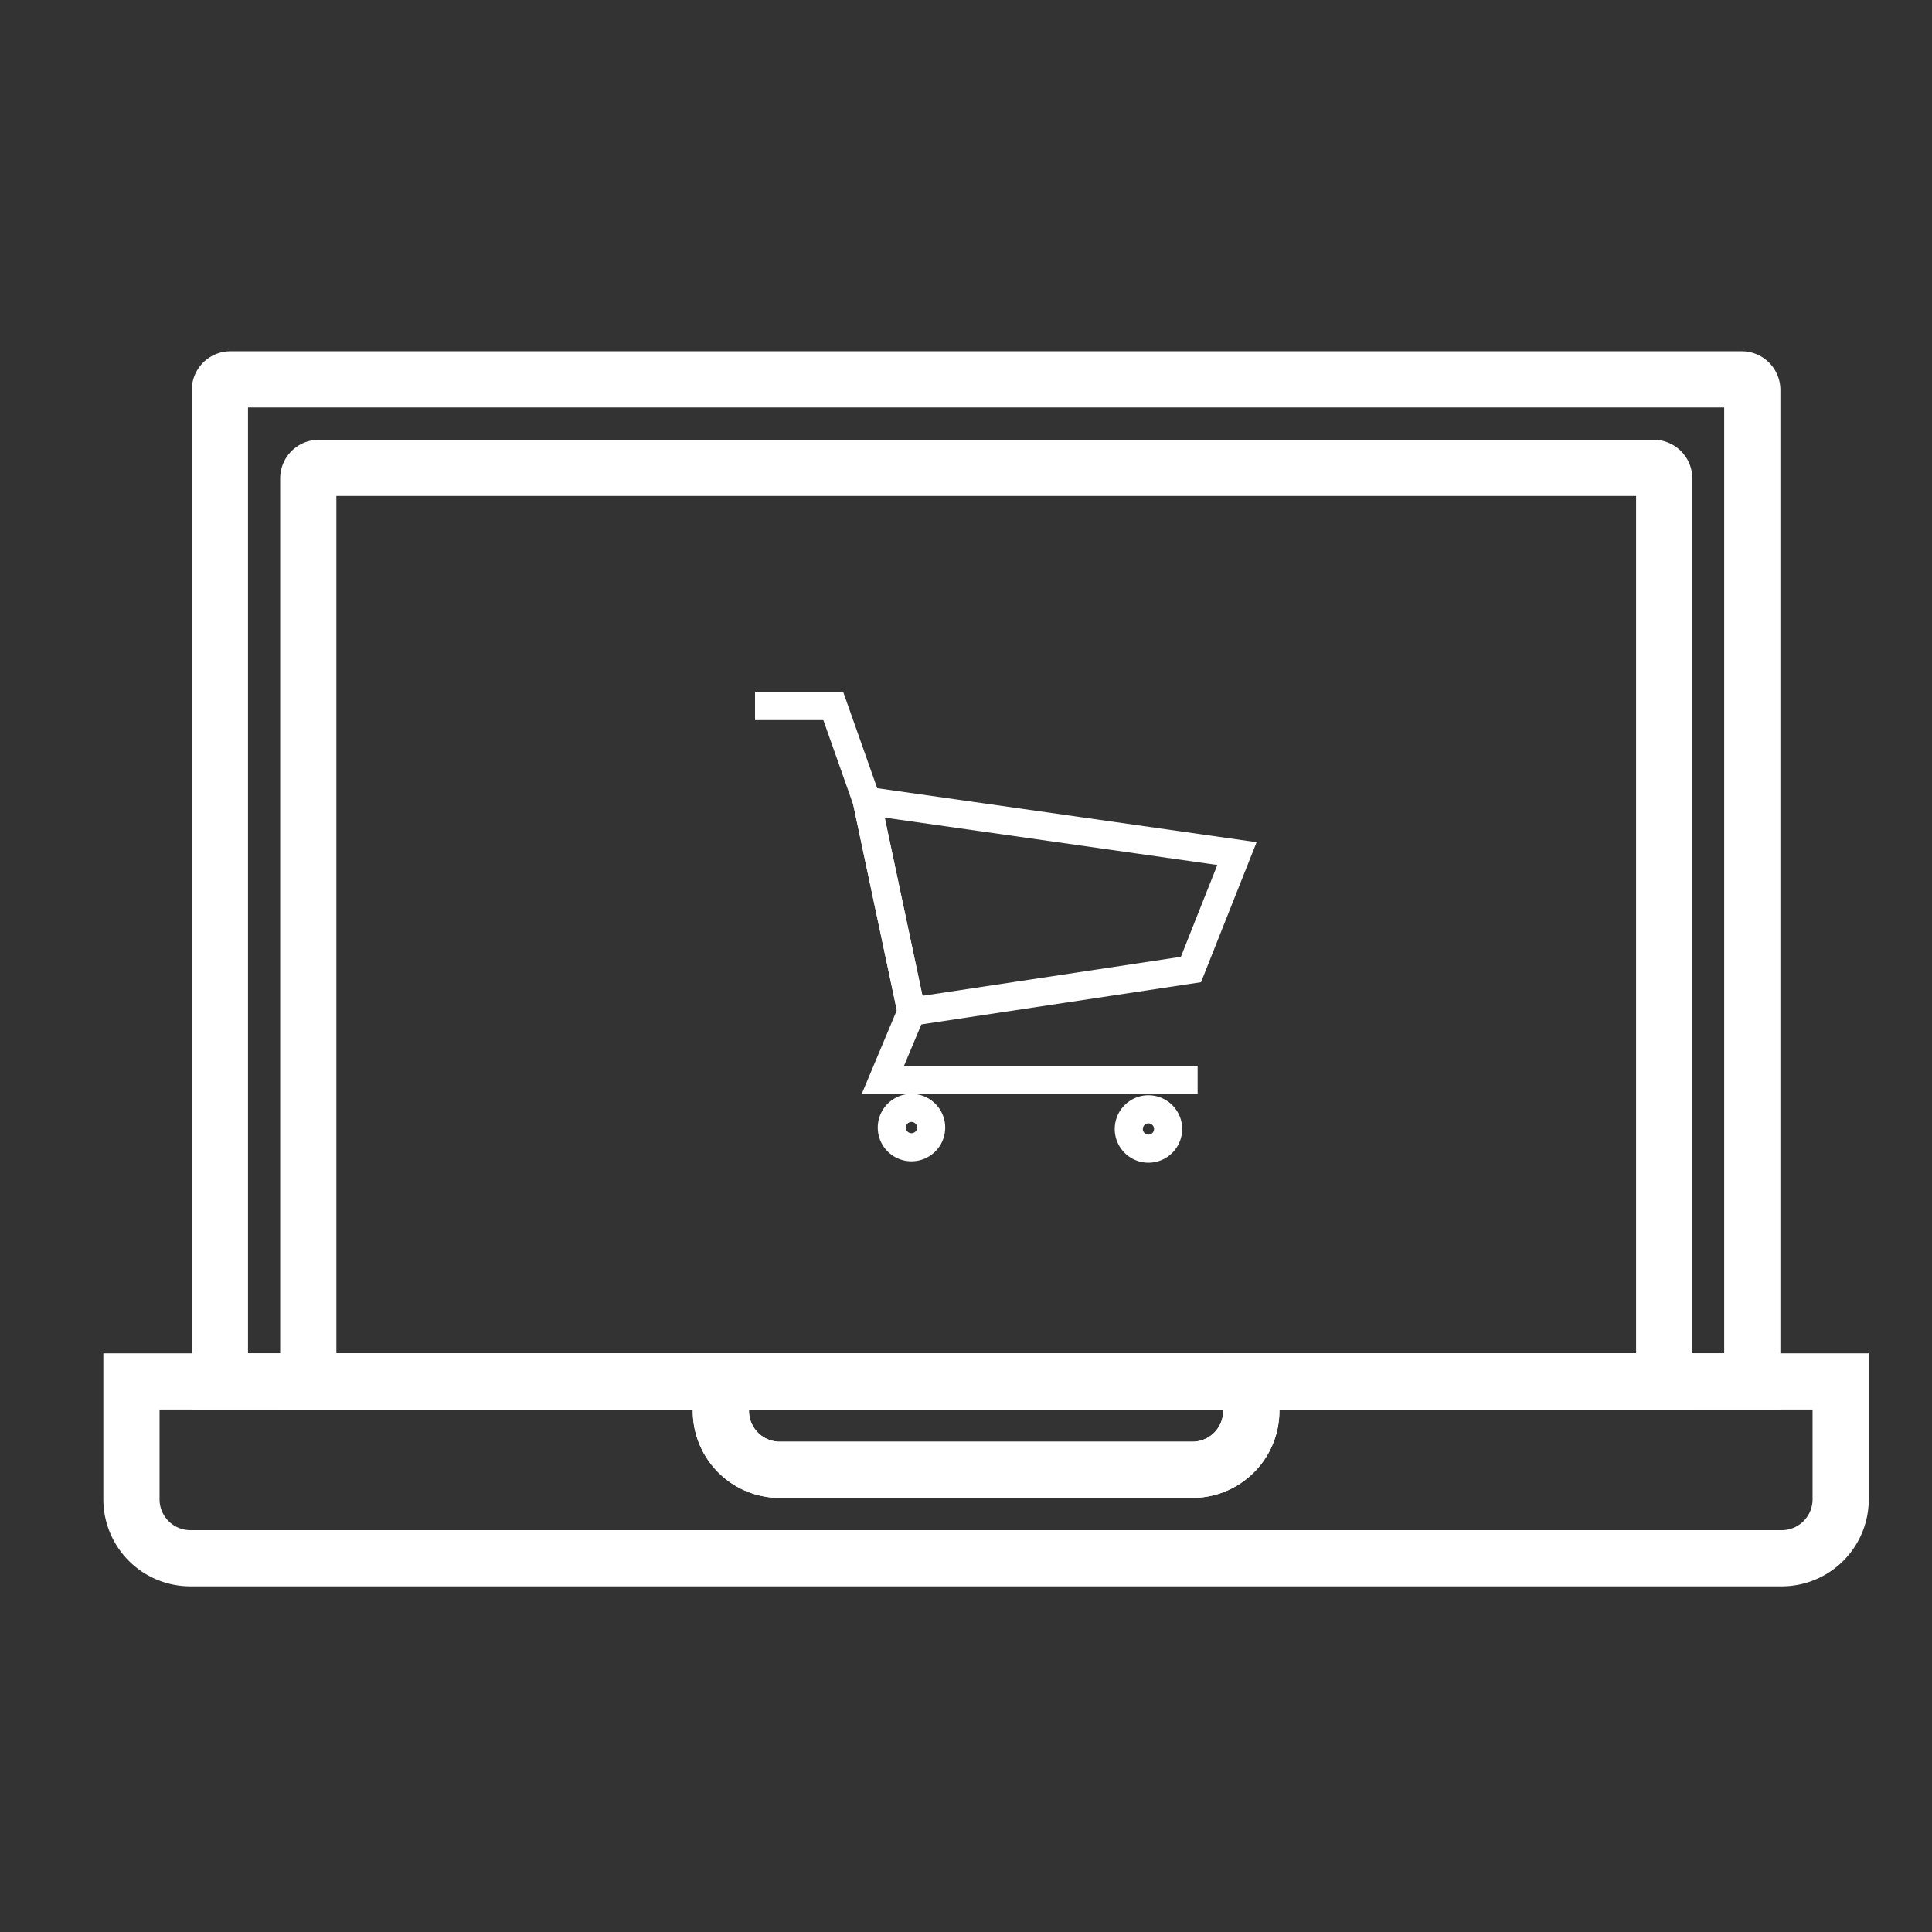
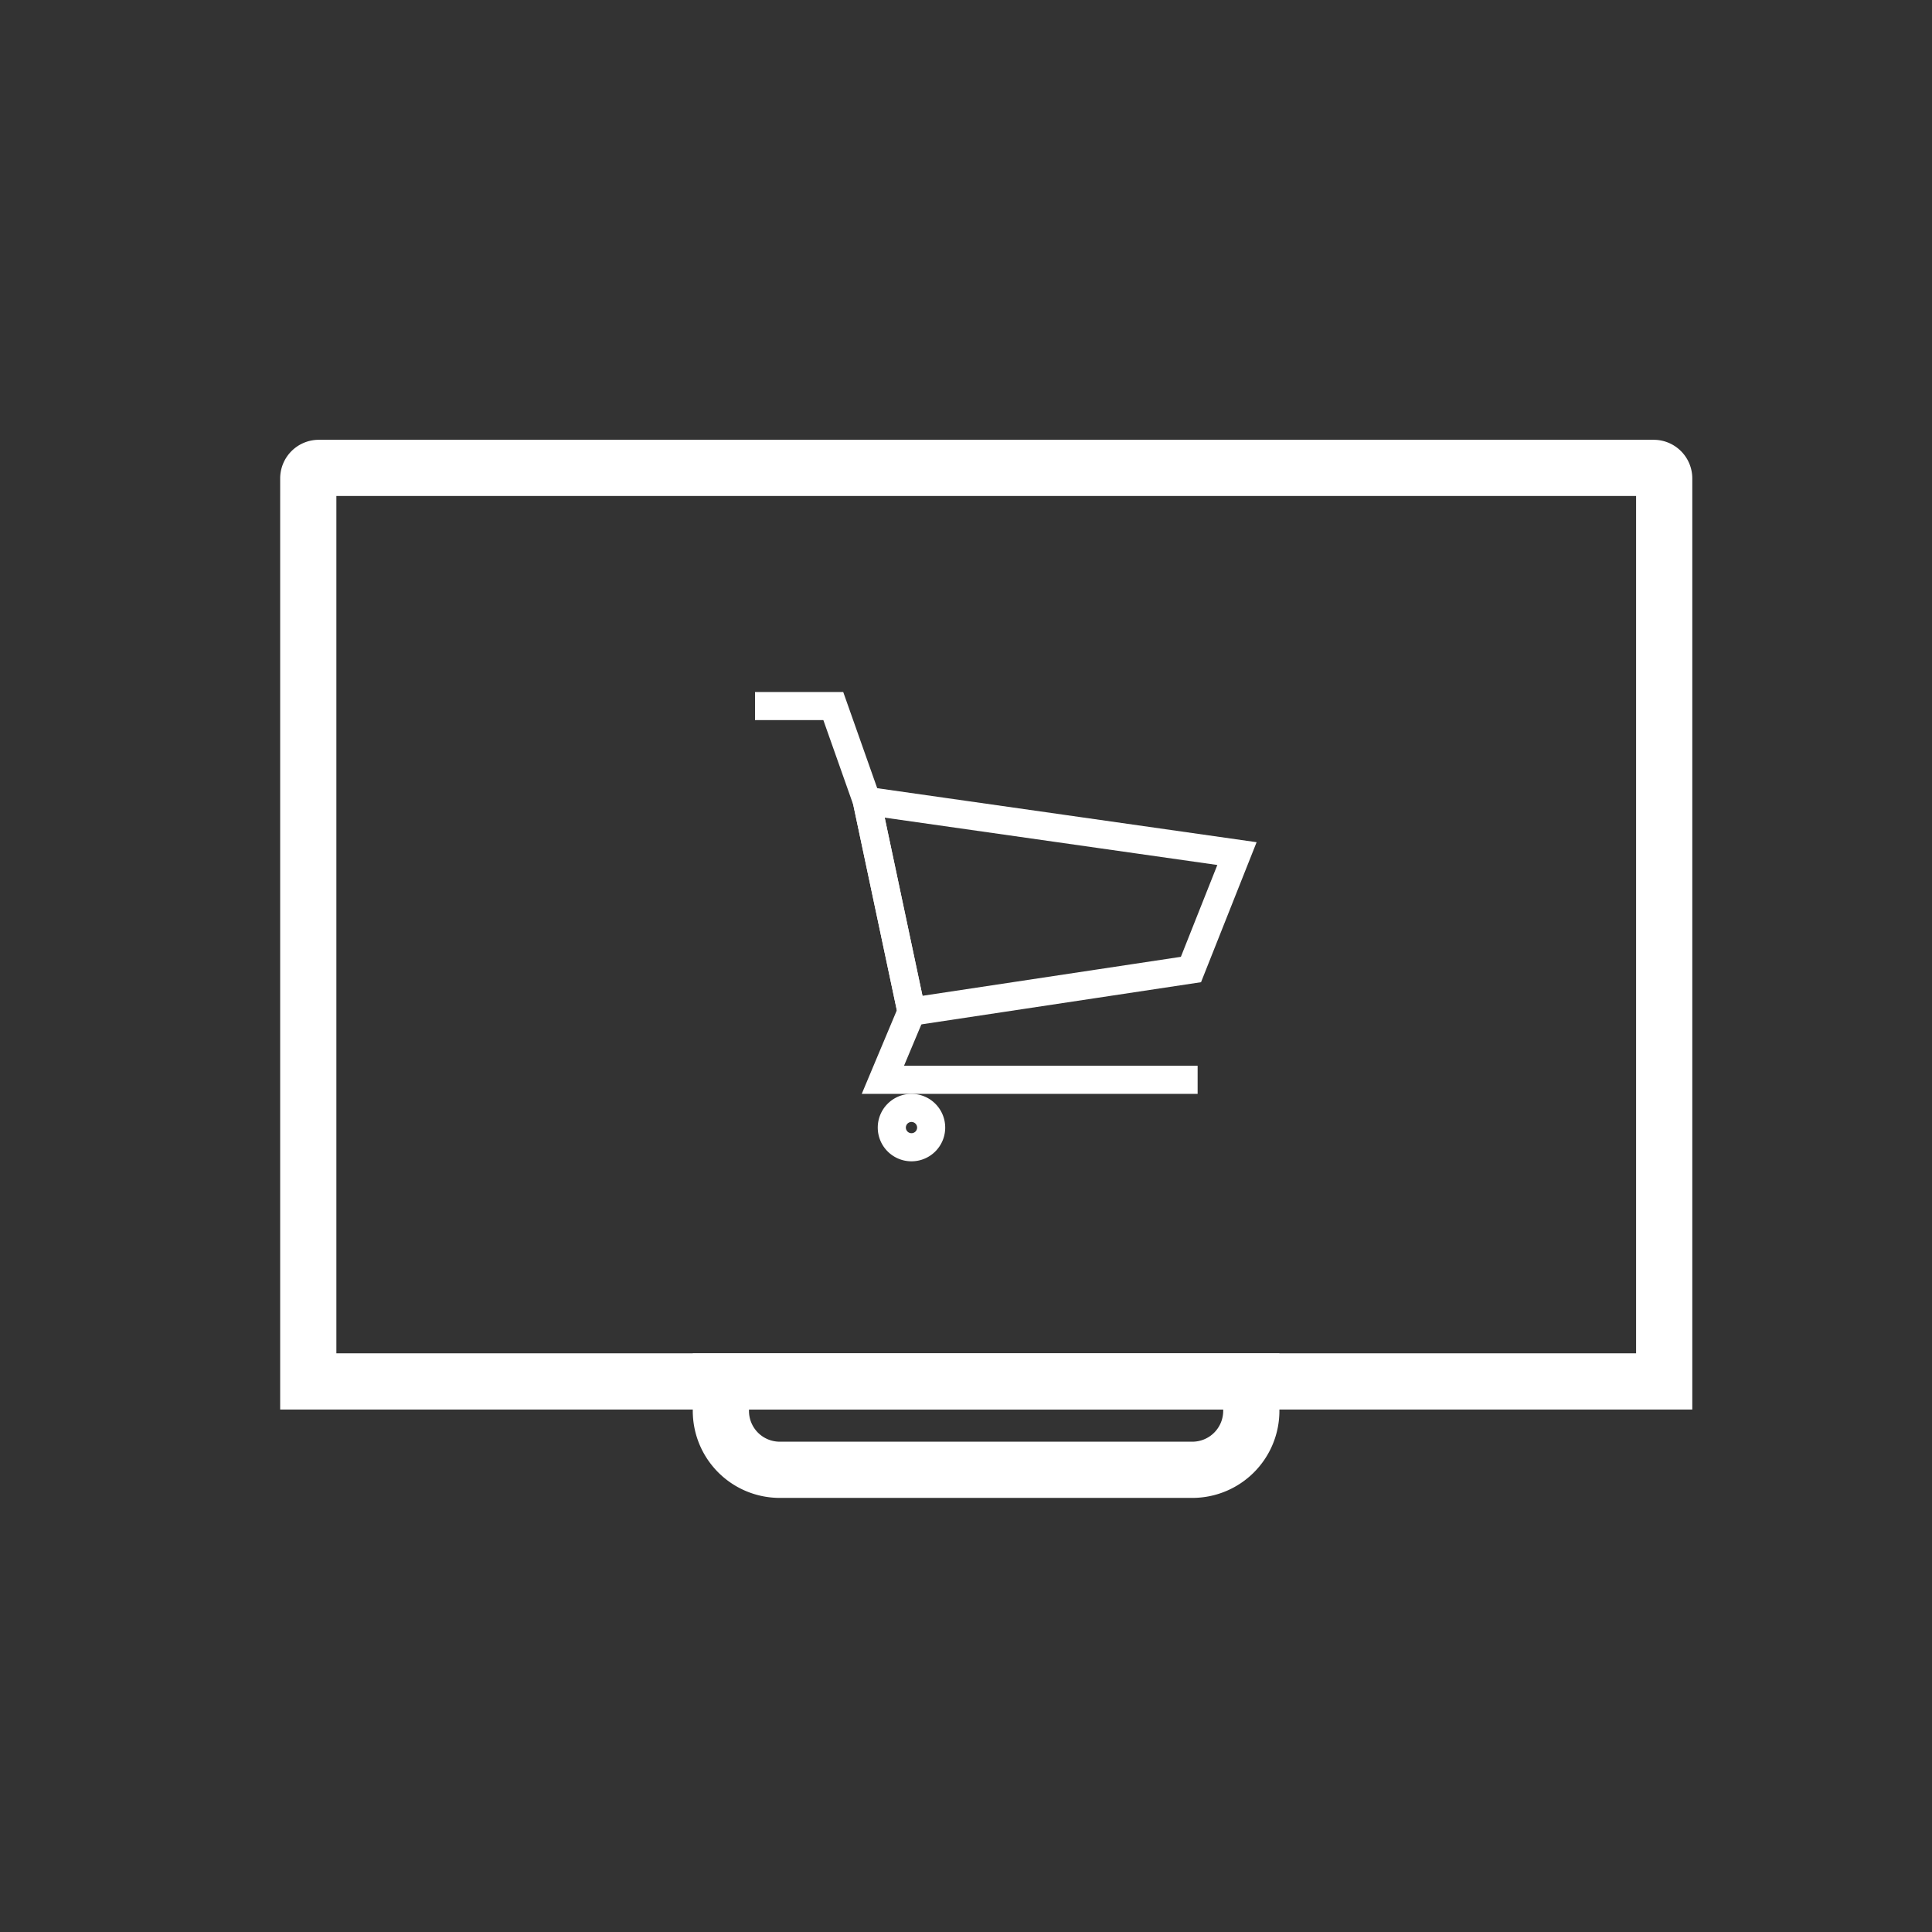
<svg xmlns="http://www.w3.org/2000/svg" id="Layer_1" data-name="Layer 1" viewBox="0 0 275 275">
  <rect x="0" y="0" width="275" height="275" fill="#333333" stroke="none" />
  <defs>
    <style>.cls-1,.cls-2{fill:none;stroke:#fff;stroke-miterlimit:10;}.cls-1{stroke-width:8px;}.cls-2{stroke-width:4px;}</style>
  </defs>
-   <path class="cls-1" d="M178.11,196.63v4.19a8.39,8.39,0,0,1-8.39,8.39H111a8.38,8.38,0,0,1-8.39-8.39v-4.19H18.71v16.78a8.39,8.39,0,0,0,8.39,8.39H253.61a8.39,8.39,0,0,0,8.39-8.39V196.63Z" />
  <path class="cls-1" d="M111,209.21h58.72a8.39,8.39,0,0,0,8.39-8.39v-4.19h-75.5v4.19A8.38,8.38,0,0,0,111,209.21Z" />
-   <path class="cls-1" d="M32.8,54H247.92a1.5,1.5,0,0,1,1.5,1.5V196.63a0,0,0,0,1,0,0H31.3a0,0,0,0,1,0,0V55.51A1.5,1.5,0,0,1,32.8,54Z" />
  <path class="cls-1" d="M45.38,66.6h190a1.5,1.5,0,0,1,1.5,1.5V196.63a0,0,0,0,1,0,0h-193a0,0,0,0,1,0,0V68.1A1.5,1.5,0,0,1,45.38,66.6Z" />
  <polygon class="cls-2" points="169.52 138 129.74 144 123.38 114 176.07 121.5 169.52 138" />
  <polyline class="cls-2" points="107.47 100.5 118.61 100.5 123.38 114 129.74 144 125.67 153.7 170.47 153.7" />
  <path class="cls-2" d="M132.54,160.5a2.8,2.8,0,1,1-2.8-2.8A2.8,2.8,0,0,1,132.54,160.5Z" />
-   <path class="cls-2" d="M166.27,160.7a2.8,2.8,0,1,1-2.8-2.8A2.8,2.8,0,0,1,166.27,160.7Z" />
</svg>